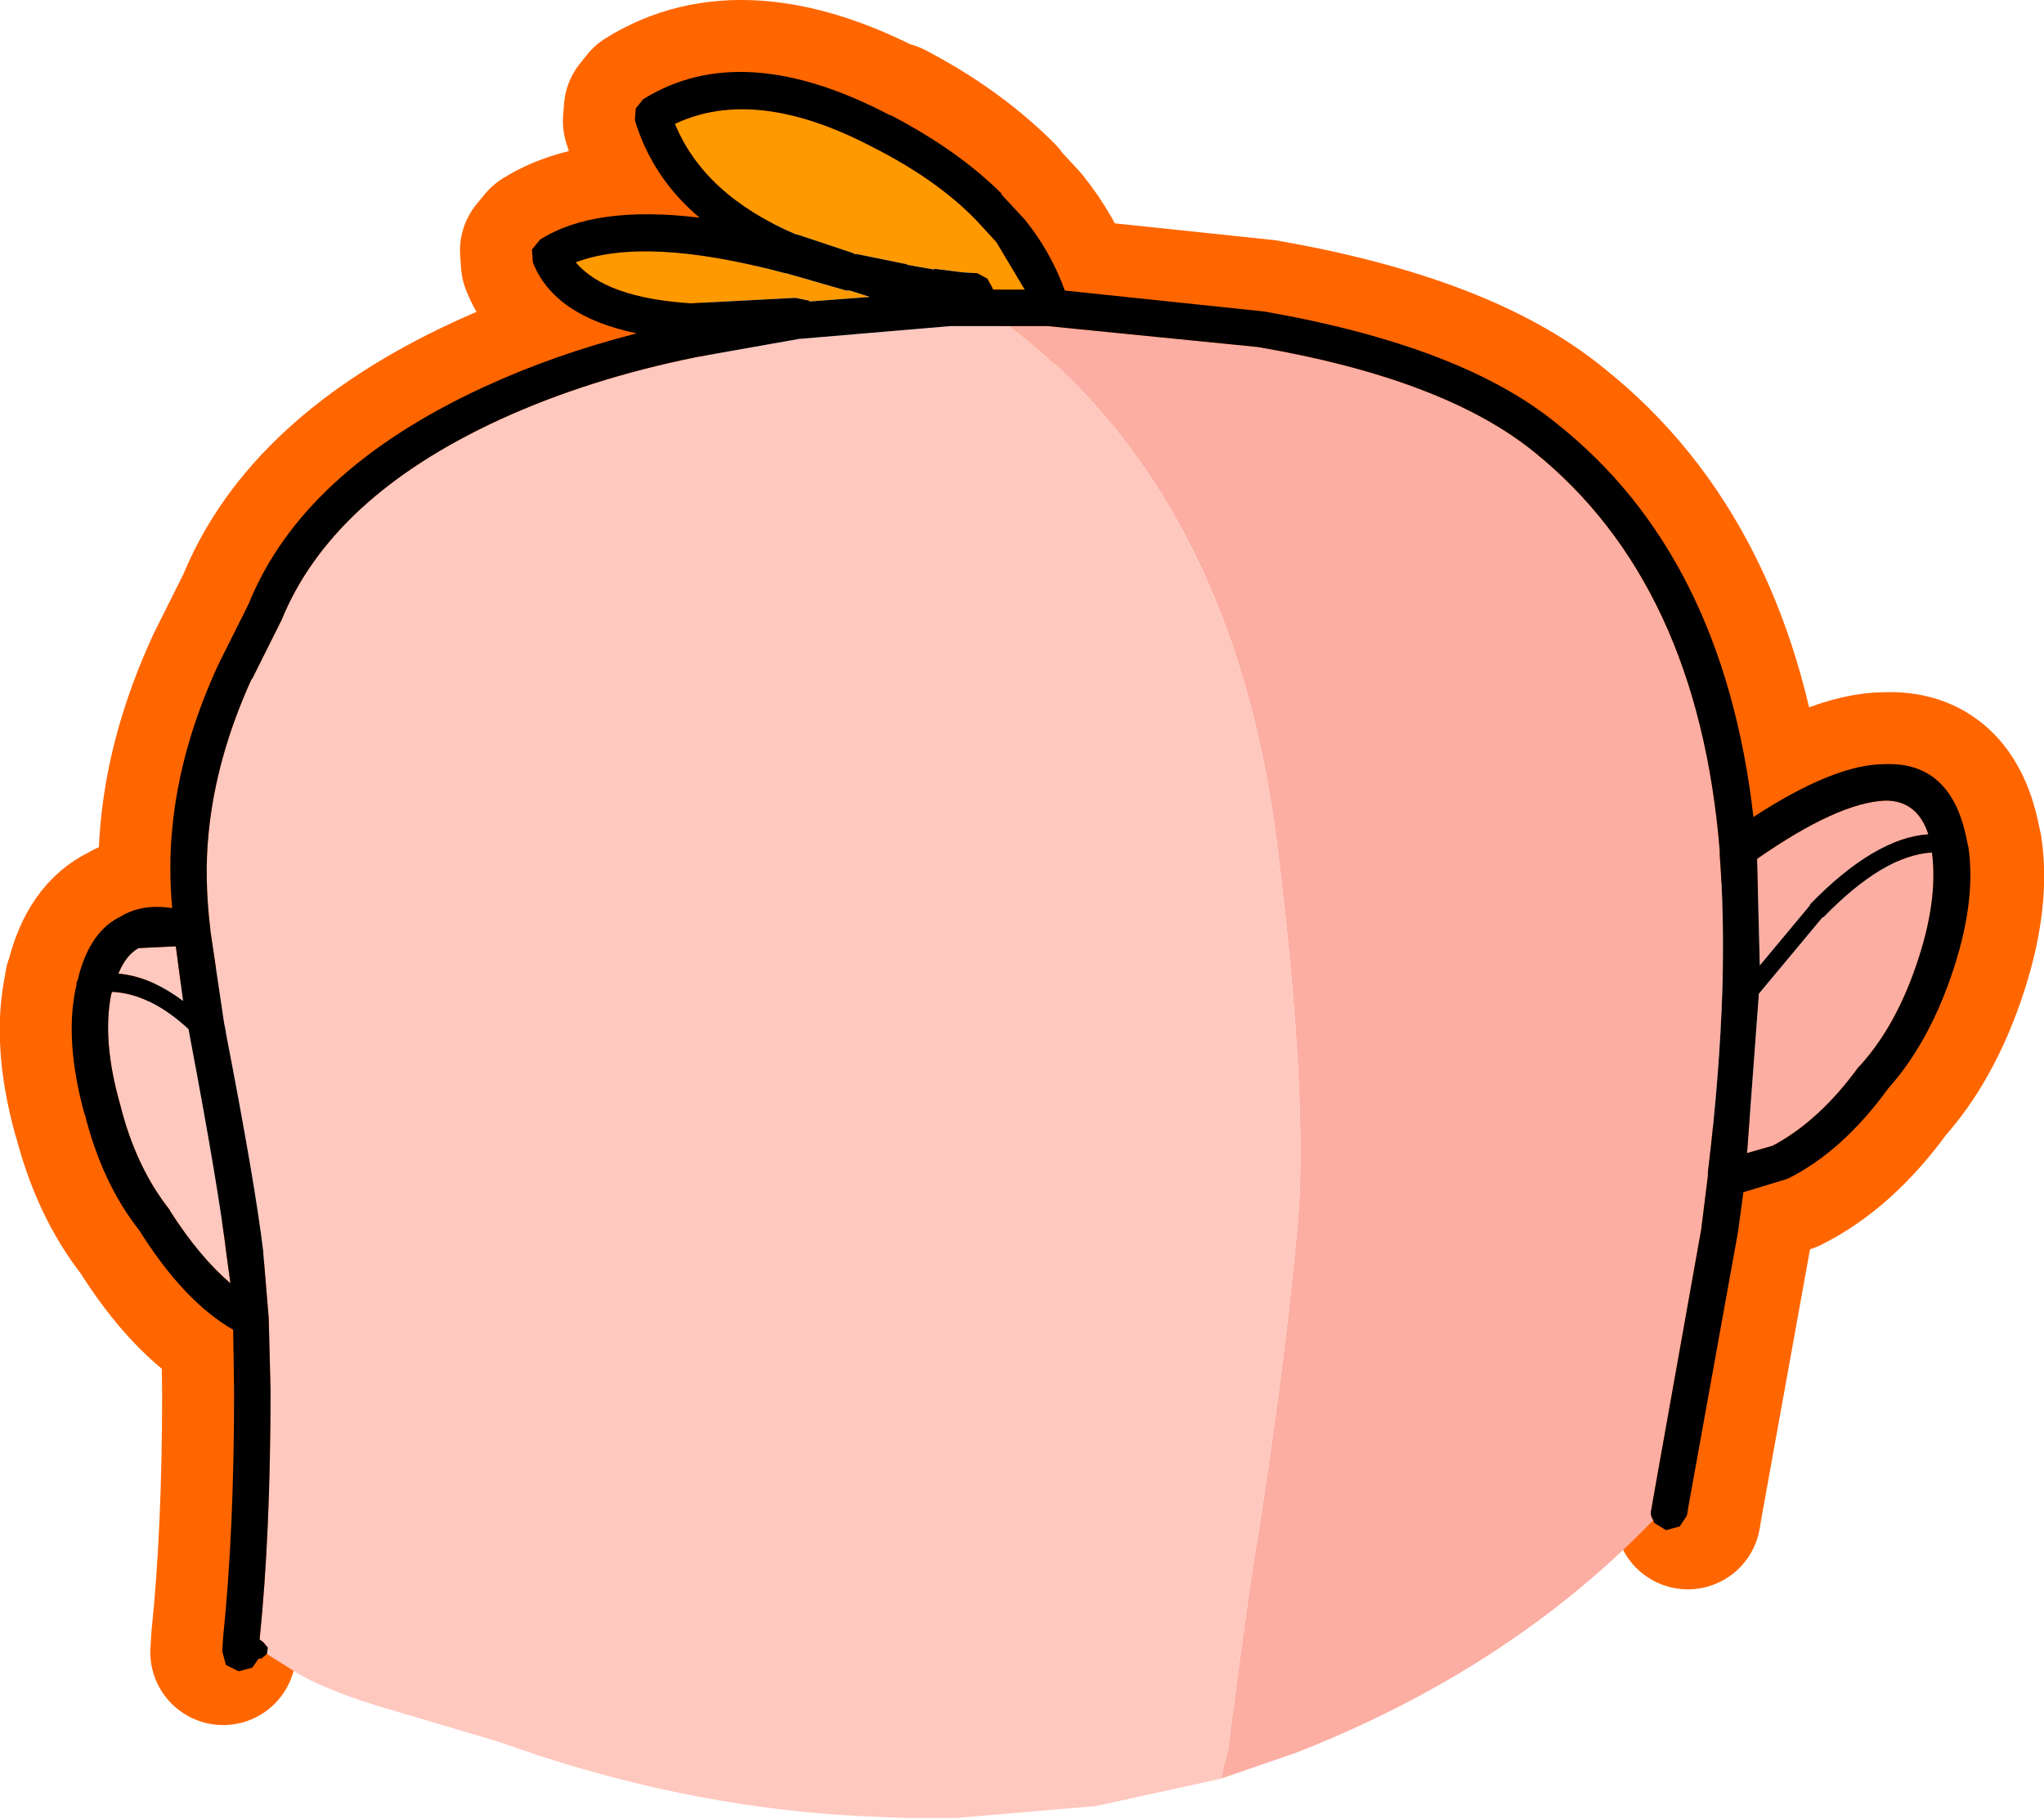
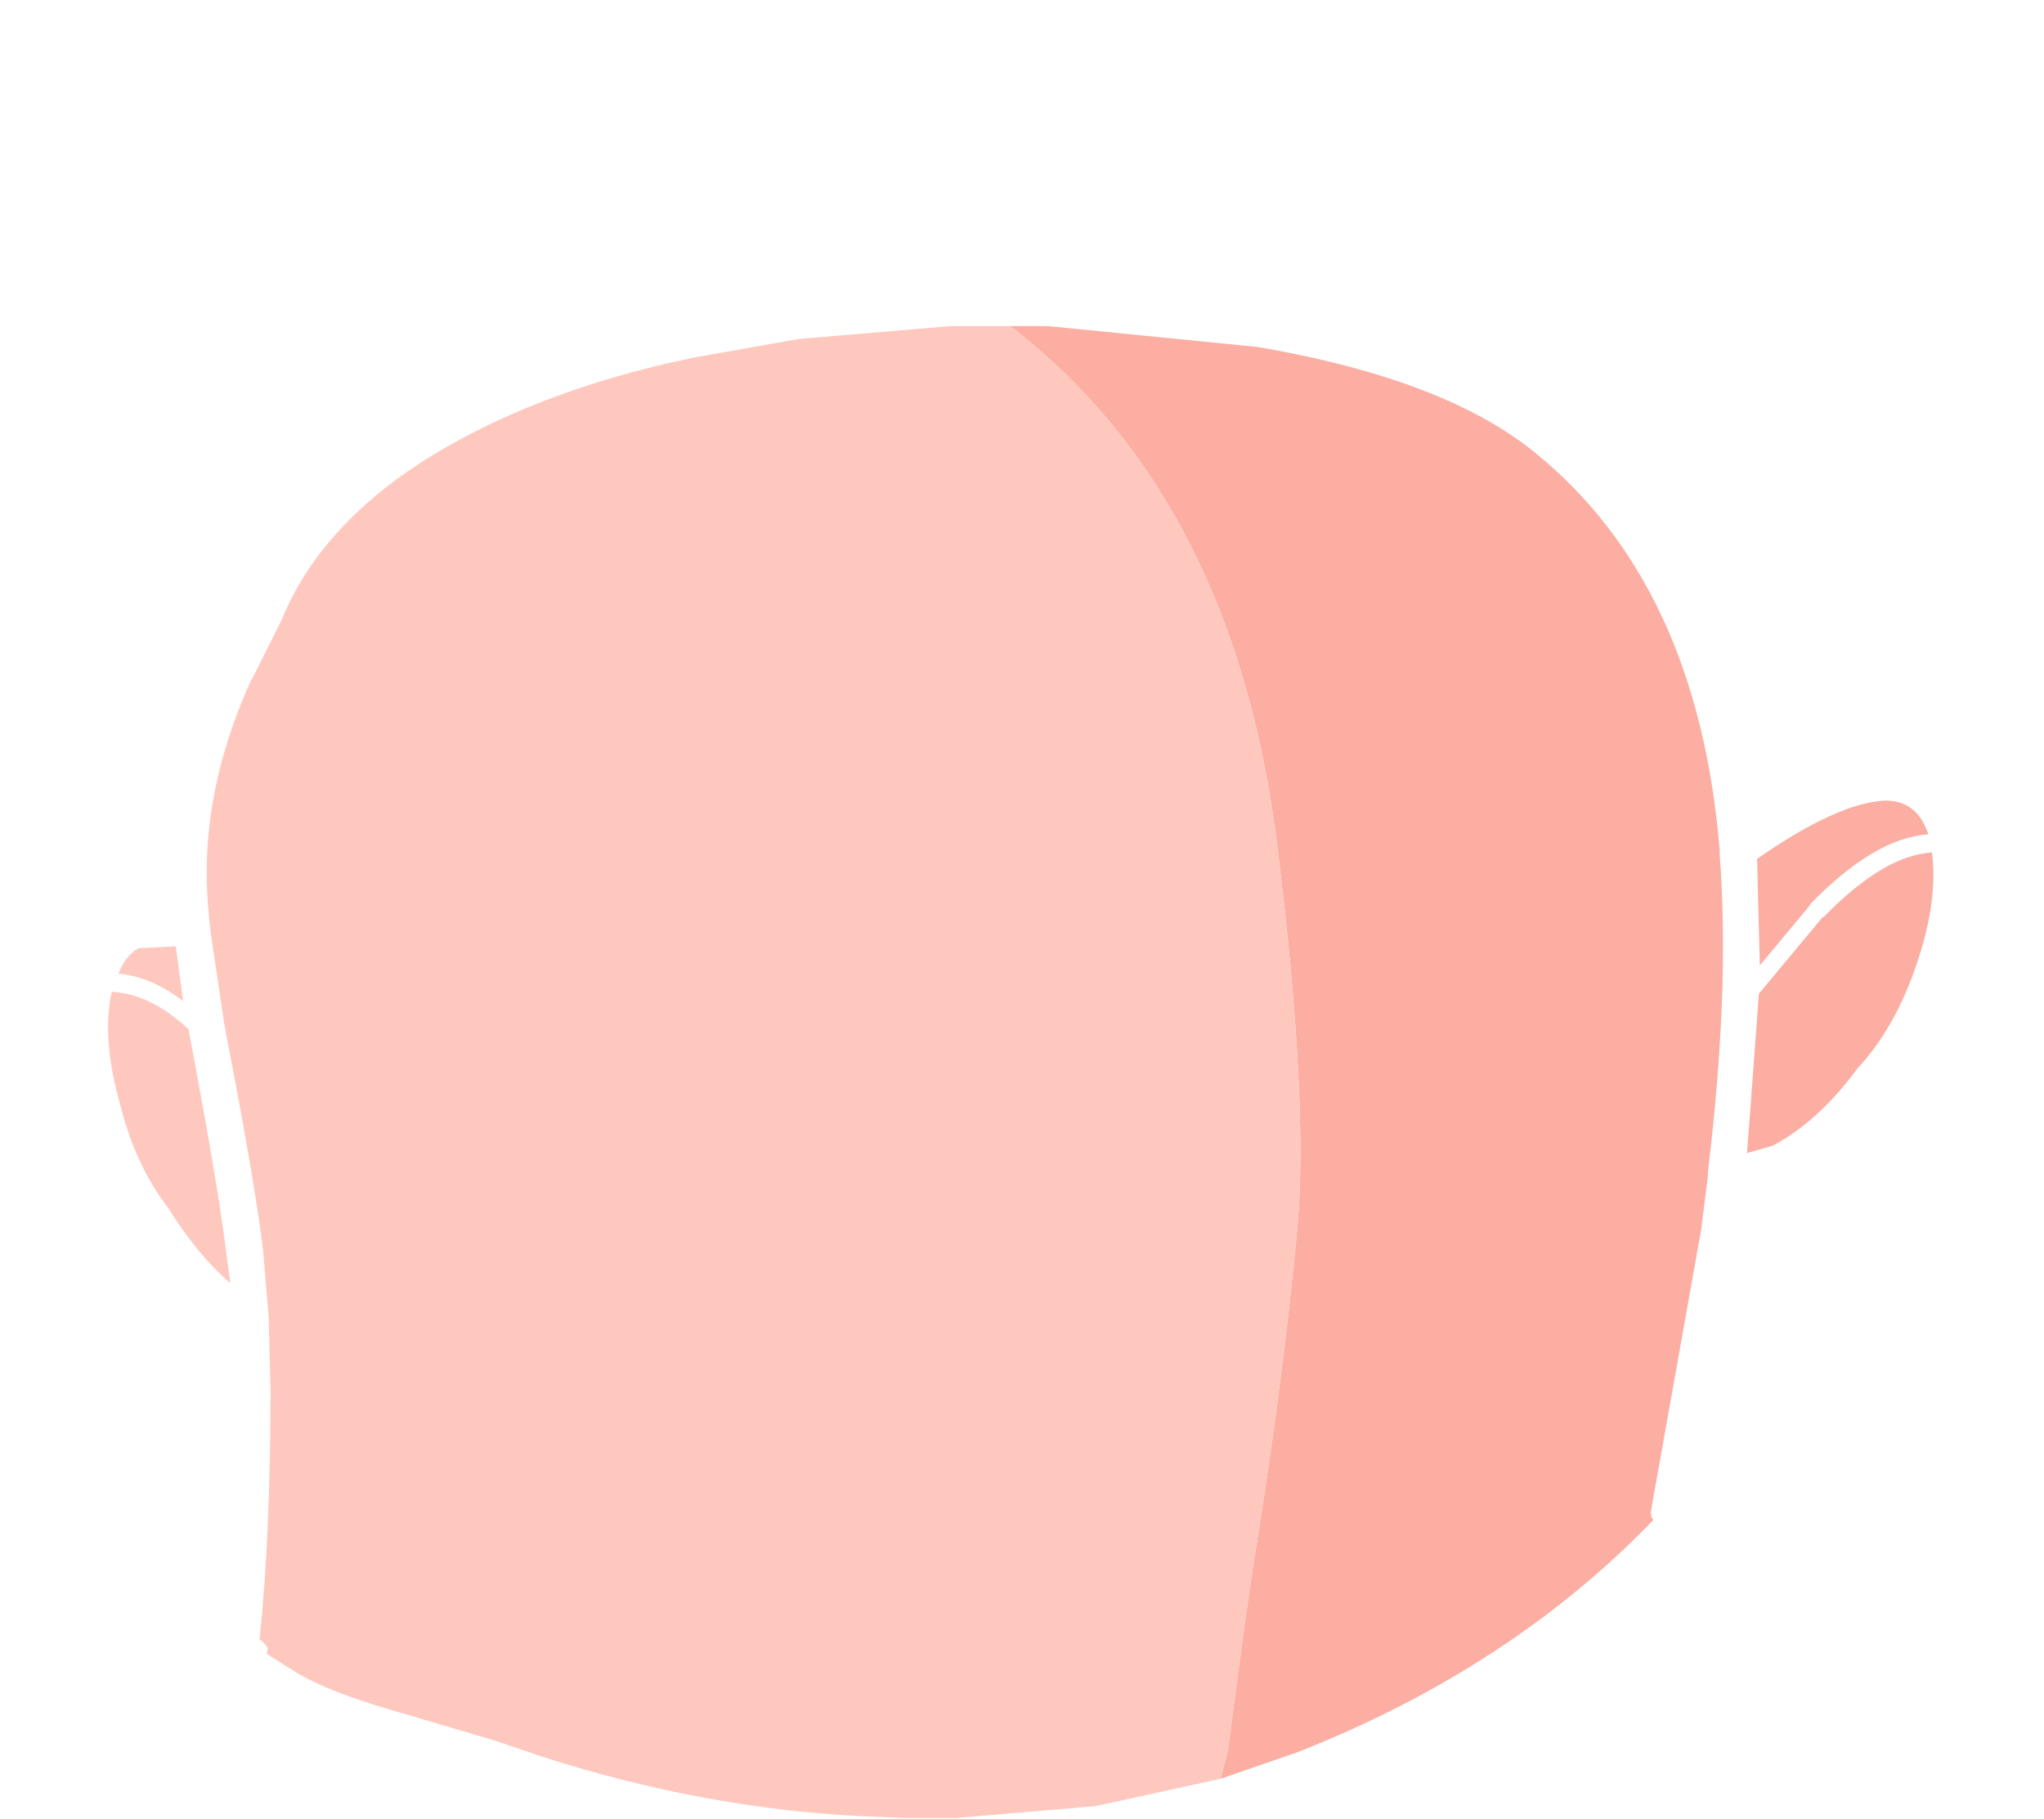
<svg xmlns="http://www.w3.org/2000/svg" height="99.85px" width="112.2px">
  <g transform="matrix(1.0, 0.0, 0.0, 1.0, 54.2, 50.35)">
-     <path d="M38.45 32.9 L38.55 32.3 41.25 17.35 41.55 15.15 43.85 14.45 44.0 14.4 Q47.0 12.9 49.5 9.45 51.65 7.05 52.95 3.3 54.35 -0.75 53.9 -3.8 L53.85 -4.0 53.8 -4.25 Q52.95 -8.5 49.3 -8.35 46.55 -8.35 42.1 -5.45 40.45 -19.8 31.3 -27.05 26.1 -31.3 15.25 -33.2 L4.3 -34.35 Q3.55 -36.45 2.1 -38.25 L0.8 -39.65 0.85 -39.65 Q-1.7 -42.2 -5.25 -44.05 L-5.25 -43.95 Q-13.4 -48.25 -18.85 -44.85 L-19.25 -44.35 -19.3 -43.7 Q-18.35 -40.55 -15.75 -38.35 -21.5 -39.05 -24.5 -37.15 L-24.95 -36.6 -24.9 -35.9 Q-23.75 -32.95 -19.2 -32.0 -23.7 -30.85 -27.6 -29.05 -37.55 -24.45 -40.5 -17.15 L-42.15 -13.85 Q-44.3 -9.2 -44.7 -4.75 -44.9 -2.7 -44.7 -0.45 -46.35 -0.7 -47.5 0.0 -49.2 0.8 -49.85 3.35 L-49.85 3.4 -49.95 3.65 -49.95 3.75 Q-50.65 6.75 -49.5 10.9 L-49.5 10.85 Q-48.55 14.65 -46.5 17.25 -44.05 21.15 -41.35 22.7 L-41.3 26.05 Q-41.3 33.8 -41.9 39.55 L-41.95 40.35" fill="none" stroke="#ff6600" stroke-linecap="round" stroke-linejoin="round" stroke-width="8.0" />
    <path d="M1.25 -32.45 L3.3 -32.45 14.85 -31.3 Q25.05 -29.55 30.0 -25.55 39.0 -18.3 40.2 -3.65 L40.2 -3.5 40.2 -3.4 Q40.45 -0.2 40.35 3.85 40.2 8.65 39.55 14.0 L39.55 14.1 39.55 14.2 39.2 17.0 39.2 17.05 36.55 31.9 36.45 32.5 Q36.35 32.8 36.55 33.1 28.7 41.25 17.0 45.85 L12.8 47.3 13.2 45.75 Q14.35 36.85 14.8 34.3 16.3 24.75 17.0 17.2 17.65 10.3 15.95 -3.6 13.65 -22.9 1.25 -32.45 M49.3 -6.4 Q51.05 -6.4 51.65 -4.55 48.7 -4.35 45.15 -0.7 L45.15 -0.65 42.4 2.65 42.25 -3.2 Q46.7 -6.3 49.3 -6.4 M51.85 -3.55 Q52.2 -0.9 51.0 2.6 49.85 6.0 47.9 8.15 L47.8 8.25 Q45.65 11.2 43.1 12.55 L41.7 12.95 42.35 4.2 45.85 0.0 45.9 0.0 Q49.2 -3.4 51.85 -3.55" fill="#fcaea3" fill-rule="evenodd" stroke="none" />
-     <path d="M0.0 -35.05 L-0.55 -35.35 -1.35 -35.4 -2.95 -35.6 -2.9 -35.55 -4.05 -35.75 -4.0 -35.75 -4.35 -35.8 -4.45 -35.85 -7.15 -36.4 -7.3 -36.4 -7.35 -36.45 -10.35 -37.45 -10.55 -37.5 Q-15.55 -39.65 -17.15 -43.55 -12.7 -45.65 -6.25 -42.25 -2.8 -40.5 -0.65 -38.3 L-0.6 -38.25 0.5 -37.05 2.05 -34.45 0.3 -34.45 0.3 -34.5 0.0 -35.05 M-11.05 -35.35 L-7.75 -34.4 -7.55 -34.4 -6.45 -34.05 -9.75 -33.8 -9.8 -33.85 -10.55 -34.0 -16.25 -33.7 -16.3 -33.7 Q-20.95 -34.0 -22.6 -35.95 -18.75 -37.4 -11.1 -35.35 L-11.05 -35.35" fill="#ff9900" fill-rule="evenodd" stroke="none" />
    <path d="M-39.55 40.45 L-39.5 40.1 -39.75 39.8 -39.95 39.65 Q-39.35 33.85 -39.35 25.95 L-39.45 22.0 -39.75 18.4 -39.75 18.35 Q-40.2 14.6 -41.8 6.35 L-41.8 6.3 -41.9 5.8 -42.65 0.75 -42.65 0.7 Q-43.0 -2.15 -42.75 -4.6 -42.35 -8.75 -40.4 -13.05 L-40.35 -13.1 -38.8 -16.2 -38.75 -16.3 Q-36.0 -23.05 -26.8 -27.3 -21.9 -29.55 -15.95 -30.75 L-10.3 -31.75 -10.25 -31.75 -2.0 -32.45 -1.25 -32.45 -1.15 -32.45 -0.15 -32.45 -0.05 -32.45 1.25 -32.45 Q13.65 -22.9 15.95 -3.6 17.65 10.3 17.0 17.2 16.3 24.75 14.8 34.3 14.35 36.85 13.2 45.75 L12.8 47.3 5.95 48.8 -1.7 49.45 -4.55 49.45 -7.0 49.35 Q-15.75 48.9 -24.55 46.05 L-27.05 45.2 -32.8 43.5 Q-36.05 42.55 -37.8 41.55 L-39.55 40.45 M-44.15 4.6 Q-45.95 3.25 -47.7 3.1 -47.3 2.1 -46.6 1.7 L-44.55 1.6 -44.15 4.6 M-48.05 4.1 Q-45.95 4.2 -43.85 6.15 L-43.75 6.7 Q-42.2 14.9 -41.75 18.65 L-41.55 20.1 Q-43.25 18.65 -44.85 16.15 L-44.9 16.05 Q-46.75 13.7 -47.6 10.3 -48.6 6.8 -48.1 4.25 L-48.05 4.1" fill="#ffc8bf" fill-rule="evenodd" stroke="none" />
-     <path d="M-39.55 40.45 L-39.85 40.7 -40.0 40.7 -40.35 41.2 -41.1 41.4 -41.8 41.05 -42.0 40.3 -41.95 39.5 Q-41.35 33.75 -41.35 26.0 L-41.4 22.65 Q-44.1 21.1 -46.55 17.2 -48.6 14.6 -49.55 10.8 L-49.55 10.85 Q-50.7 6.7 -50.0 3.7 L-50.0 3.6 -49.9 3.35 -49.9 3.3 Q-49.25 0.75 -47.55 -0.05 -46.4 -0.75 -44.75 -0.5 -44.95 -2.75 -44.75 -4.8 -44.35 -9.25 -42.2 -13.9 L-40.55 -17.2 Q-37.6 -24.5 -27.65 -29.1 -23.75 -30.9 -19.25 -32.05 -23.8 -33.0 -24.95 -35.95 L-25.0 -36.65 -24.55 -37.2 Q-21.55 -39.1 -15.8 -38.4 -18.4 -40.6 -19.35 -43.75 L-19.3 -44.4 -18.9 -44.9 Q-13.45 -48.3 -5.3 -44.0 L-5.35 -44.05 Q-1.6 -42.1 0.8 -39.7 L0.75 -39.7 2.05 -38.3 Q3.5 -36.5 4.25 -34.4 L15.2 -33.25 Q26.05 -31.35 31.25 -27.1 40.4 -19.85 42.05 -5.5 46.5 -8.4 49.25 -8.4 52.9 -8.55 53.75 -4.3 L53.8 -4.05 53.85 -3.85 Q54.3 -0.8 52.9 3.25 51.6 7.0 49.45 9.4 46.95 12.85 43.95 14.35 L43.8 14.4 41.5 15.1 41.2 17.3 38.5 32.25 38.4 32.85 38.0 33.45 37.25 33.65 36.6 33.25 36.55 33.1 Q36.35 32.8 36.45 32.5 L36.55 31.9 39.2 17.05 39.2 17.0 39.55 14.2 39.55 14.1 39.55 14.0 Q40.2 8.65 40.35 3.85 40.45 -0.2 40.2 -3.4 L40.2 -3.5 40.2 -3.65 Q39.0 -18.3 30.0 -25.55 25.05 -29.55 14.85 -31.3 L3.3 -32.45 1.25 -32.45 -0.05 -32.45 -0.15 -32.45 -1.15 -32.45 -1.25 -32.45 -2.0 -32.45 -10.25 -31.75 -10.3 -31.75 -15.95 -30.75 Q-21.9 -29.55 -26.8 -27.3 -36.0 -23.05 -38.75 -16.3 L-38.8 -16.2 -40.35 -13.1 -40.4 -13.05 Q-42.35 -8.75 -42.75 -4.6 -43.0 -2.15 -42.65 0.7 L-42.65 0.75 -41.9 5.8 -41.8 6.3 -41.8 6.35 Q-40.2 14.6 -39.75 18.35 L-39.75 18.4 -39.45 22.0 -39.35 25.95 Q-39.35 33.85 -39.95 39.65 L-39.75 39.8 -39.5 40.1 -39.55 40.45 M0.0 -35.05 L0.3 -34.5 0.3 -34.45 2.05 -34.45 0.5 -37.05 -0.6 -38.25 -0.65 -38.3 Q-2.8 -40.5 -6.25 -42.25 -12.7 -45.65 -17.15 -43.55 -15.55 -39.65 -10.55 -37.5 L-10.35 -37.45 -7.35 -36.45 -7.3 -36.4 -7.15 -36.4 -4.45 -35.85 -4.35 -35.8 -4.0 -35.75 -4.05 -35.75 -2.9 -35.55 -2.95 -35.6 -1.35 -35.4 -0.55 -35.35 0.0 -35.05 M51.85 -3.55 Q49.2 -3.4 45.9 0.0 L45.85 0.0 42.35 4.2 41.7 12.95 43.1 12.55 Q45.65 11.2 47.8 8.25 L47.9 8.15 Q49.85 6.0 51.0 2.6 52.2 -0.9 51.85 -3.55 M49.3 -6.4 Q46.7 -6.3 42.25 -3.2 L42.4 2.65 45.15 -0.65 45.15 -0.7 Q48.7 -4.35 51.65 -4.55 51.05 -6.4 49.3 -6.4 M-11.05 -35.35 L-11.1 -35.35 Q-18.75 -37.4 -22.6 -35.95 -20.95 -34.0 -16.3 -33.7 L-16.25 -33.7 -10.55 -34.0 -9.8 -33.85 -9.75 -33.8 -6.45 -34.05 -7.55 -34.4 -7.75 -34.4 -11.05 -35.35 M-48.05 4.1 L-48.1 4.25 Q-48.6 6.8 -47.6 10.3 -46.75 13.7 -44.9 16.05 L-44.85 16.15 Q-43.25 18.65 -41.55 20.1 L-41.75 18.65 Q-42.2 14.9 -43.75 6.7 L-43.85 6.15 Q-45.95 4.2 -48.05 4.1 M-44.15 4.6 L-44.55 1.6 -46.6 1.7 Q-47.3 2.1 -47.7 3.1 -45.95 3.25 -44.15 4.6" fill="#000000" fill-rule="evenodd" stroke="none" />
  </g>
</svg>